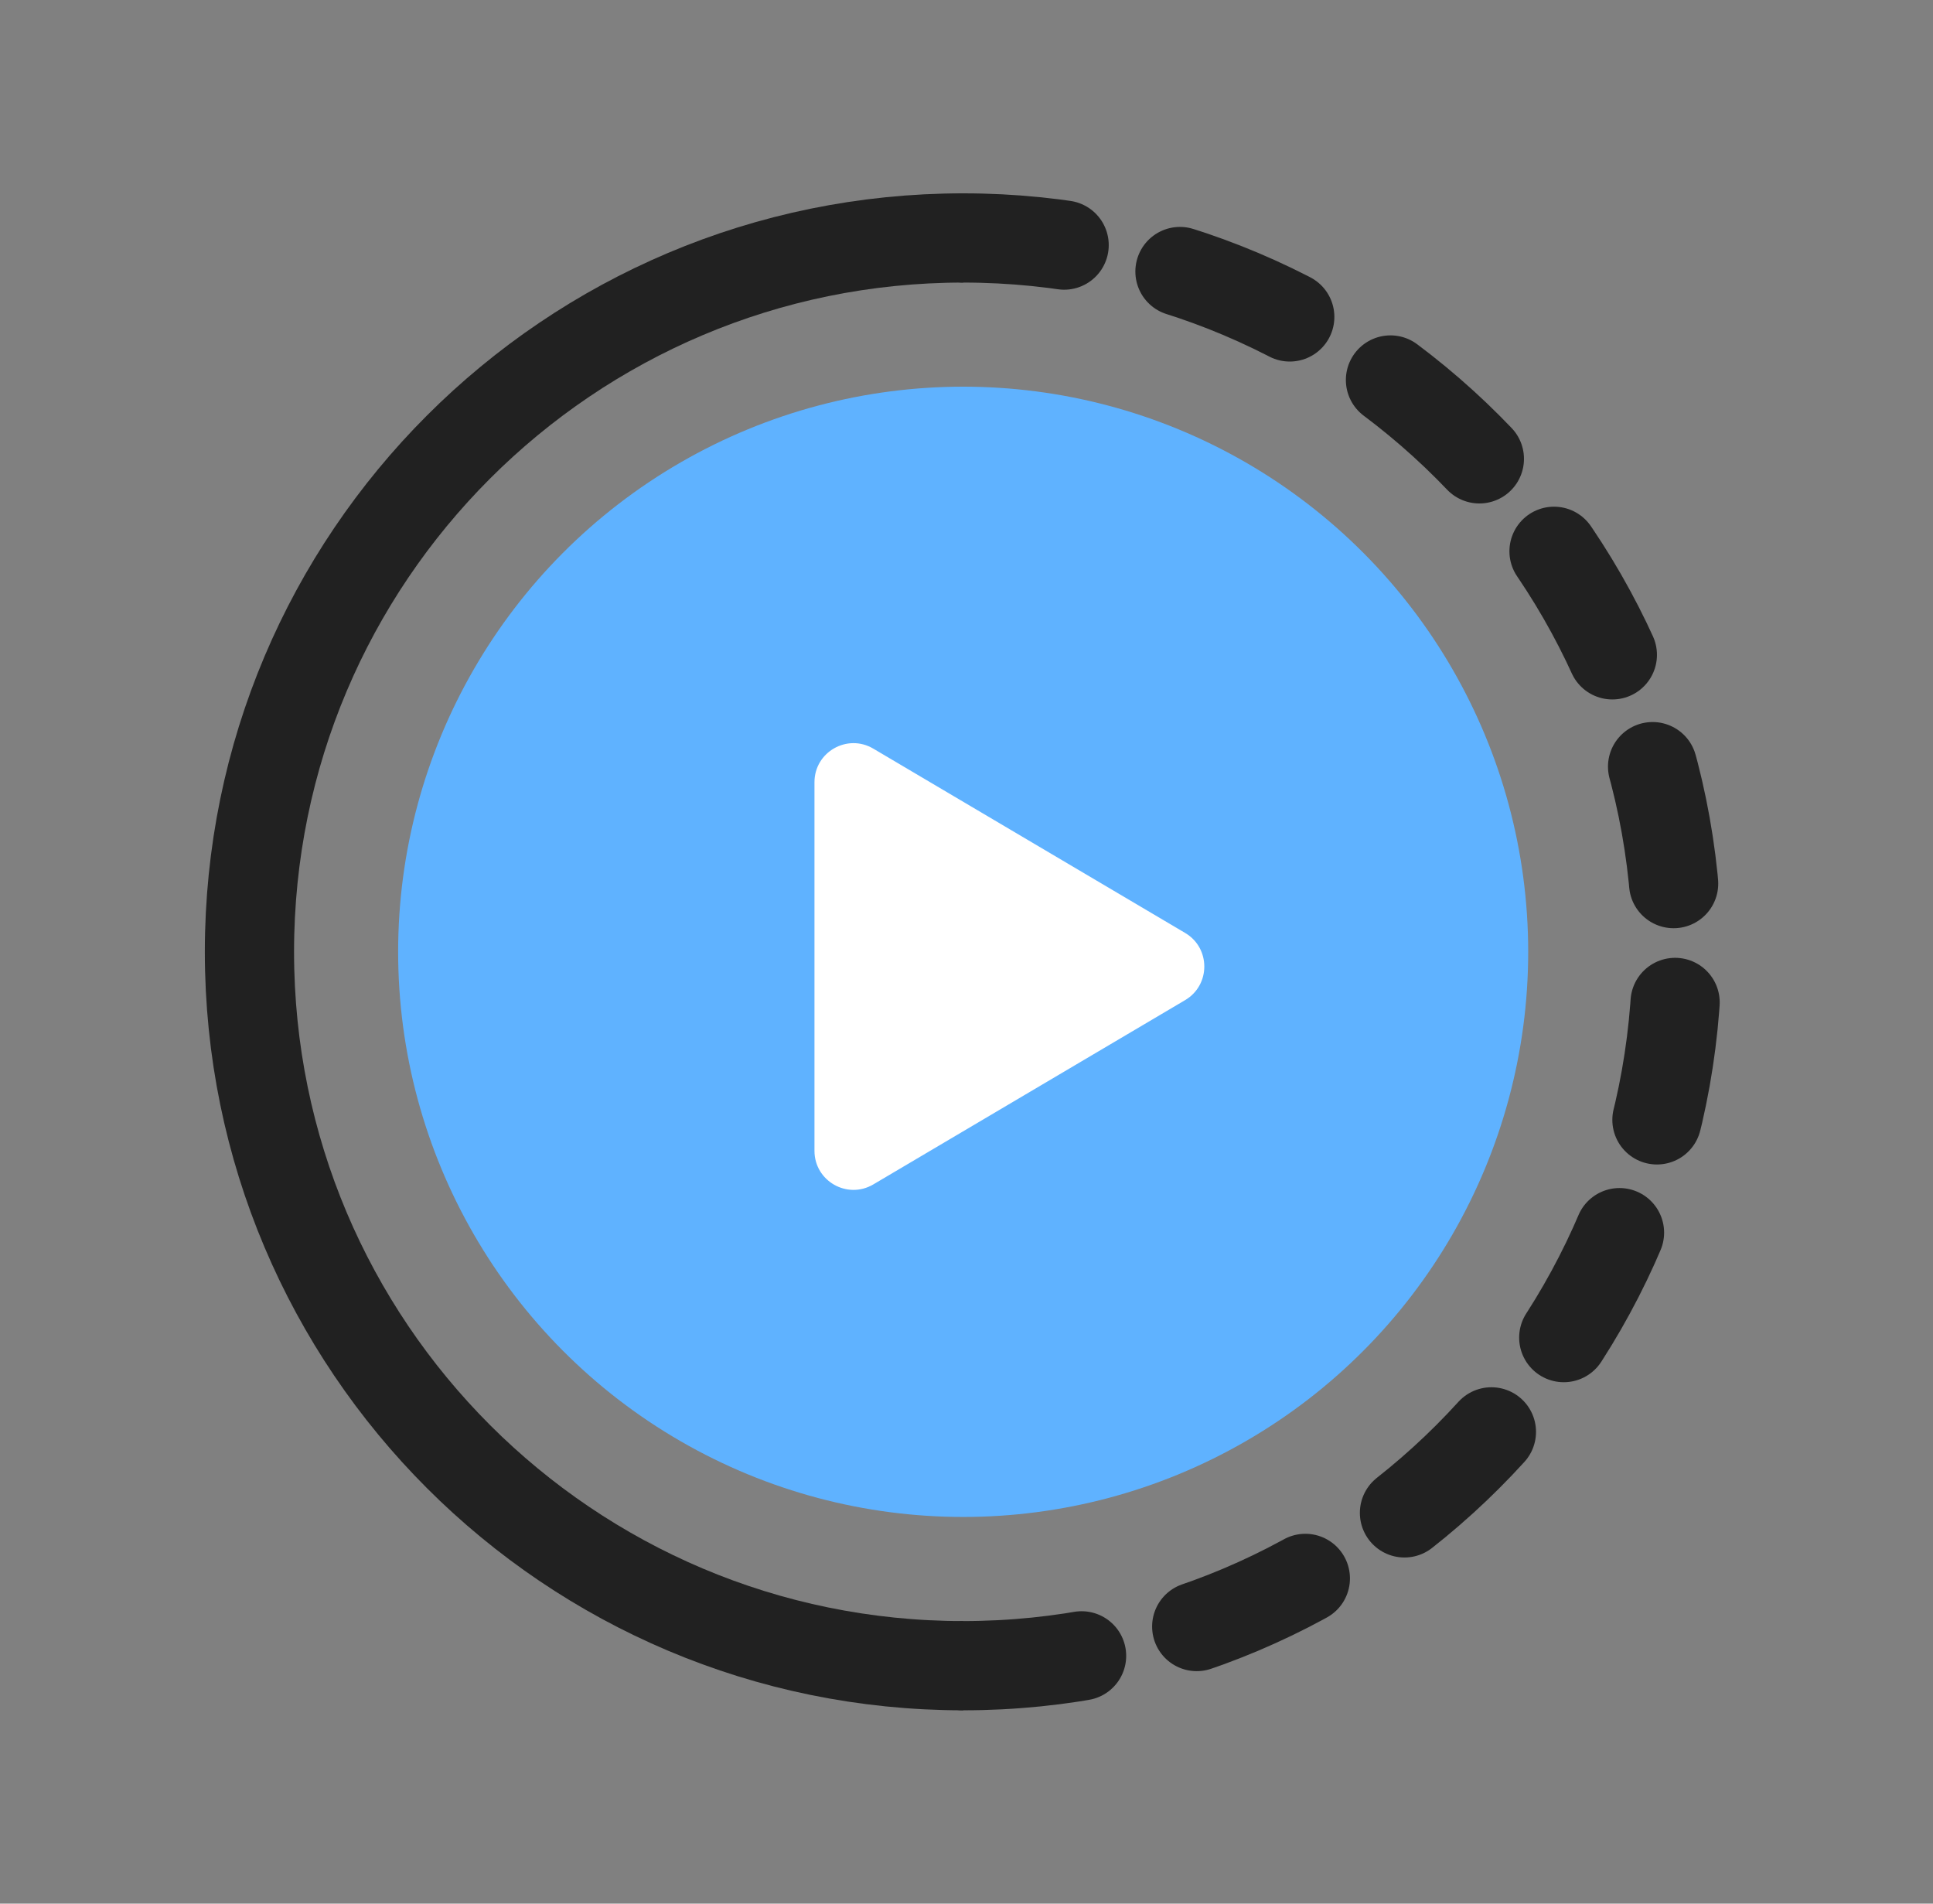
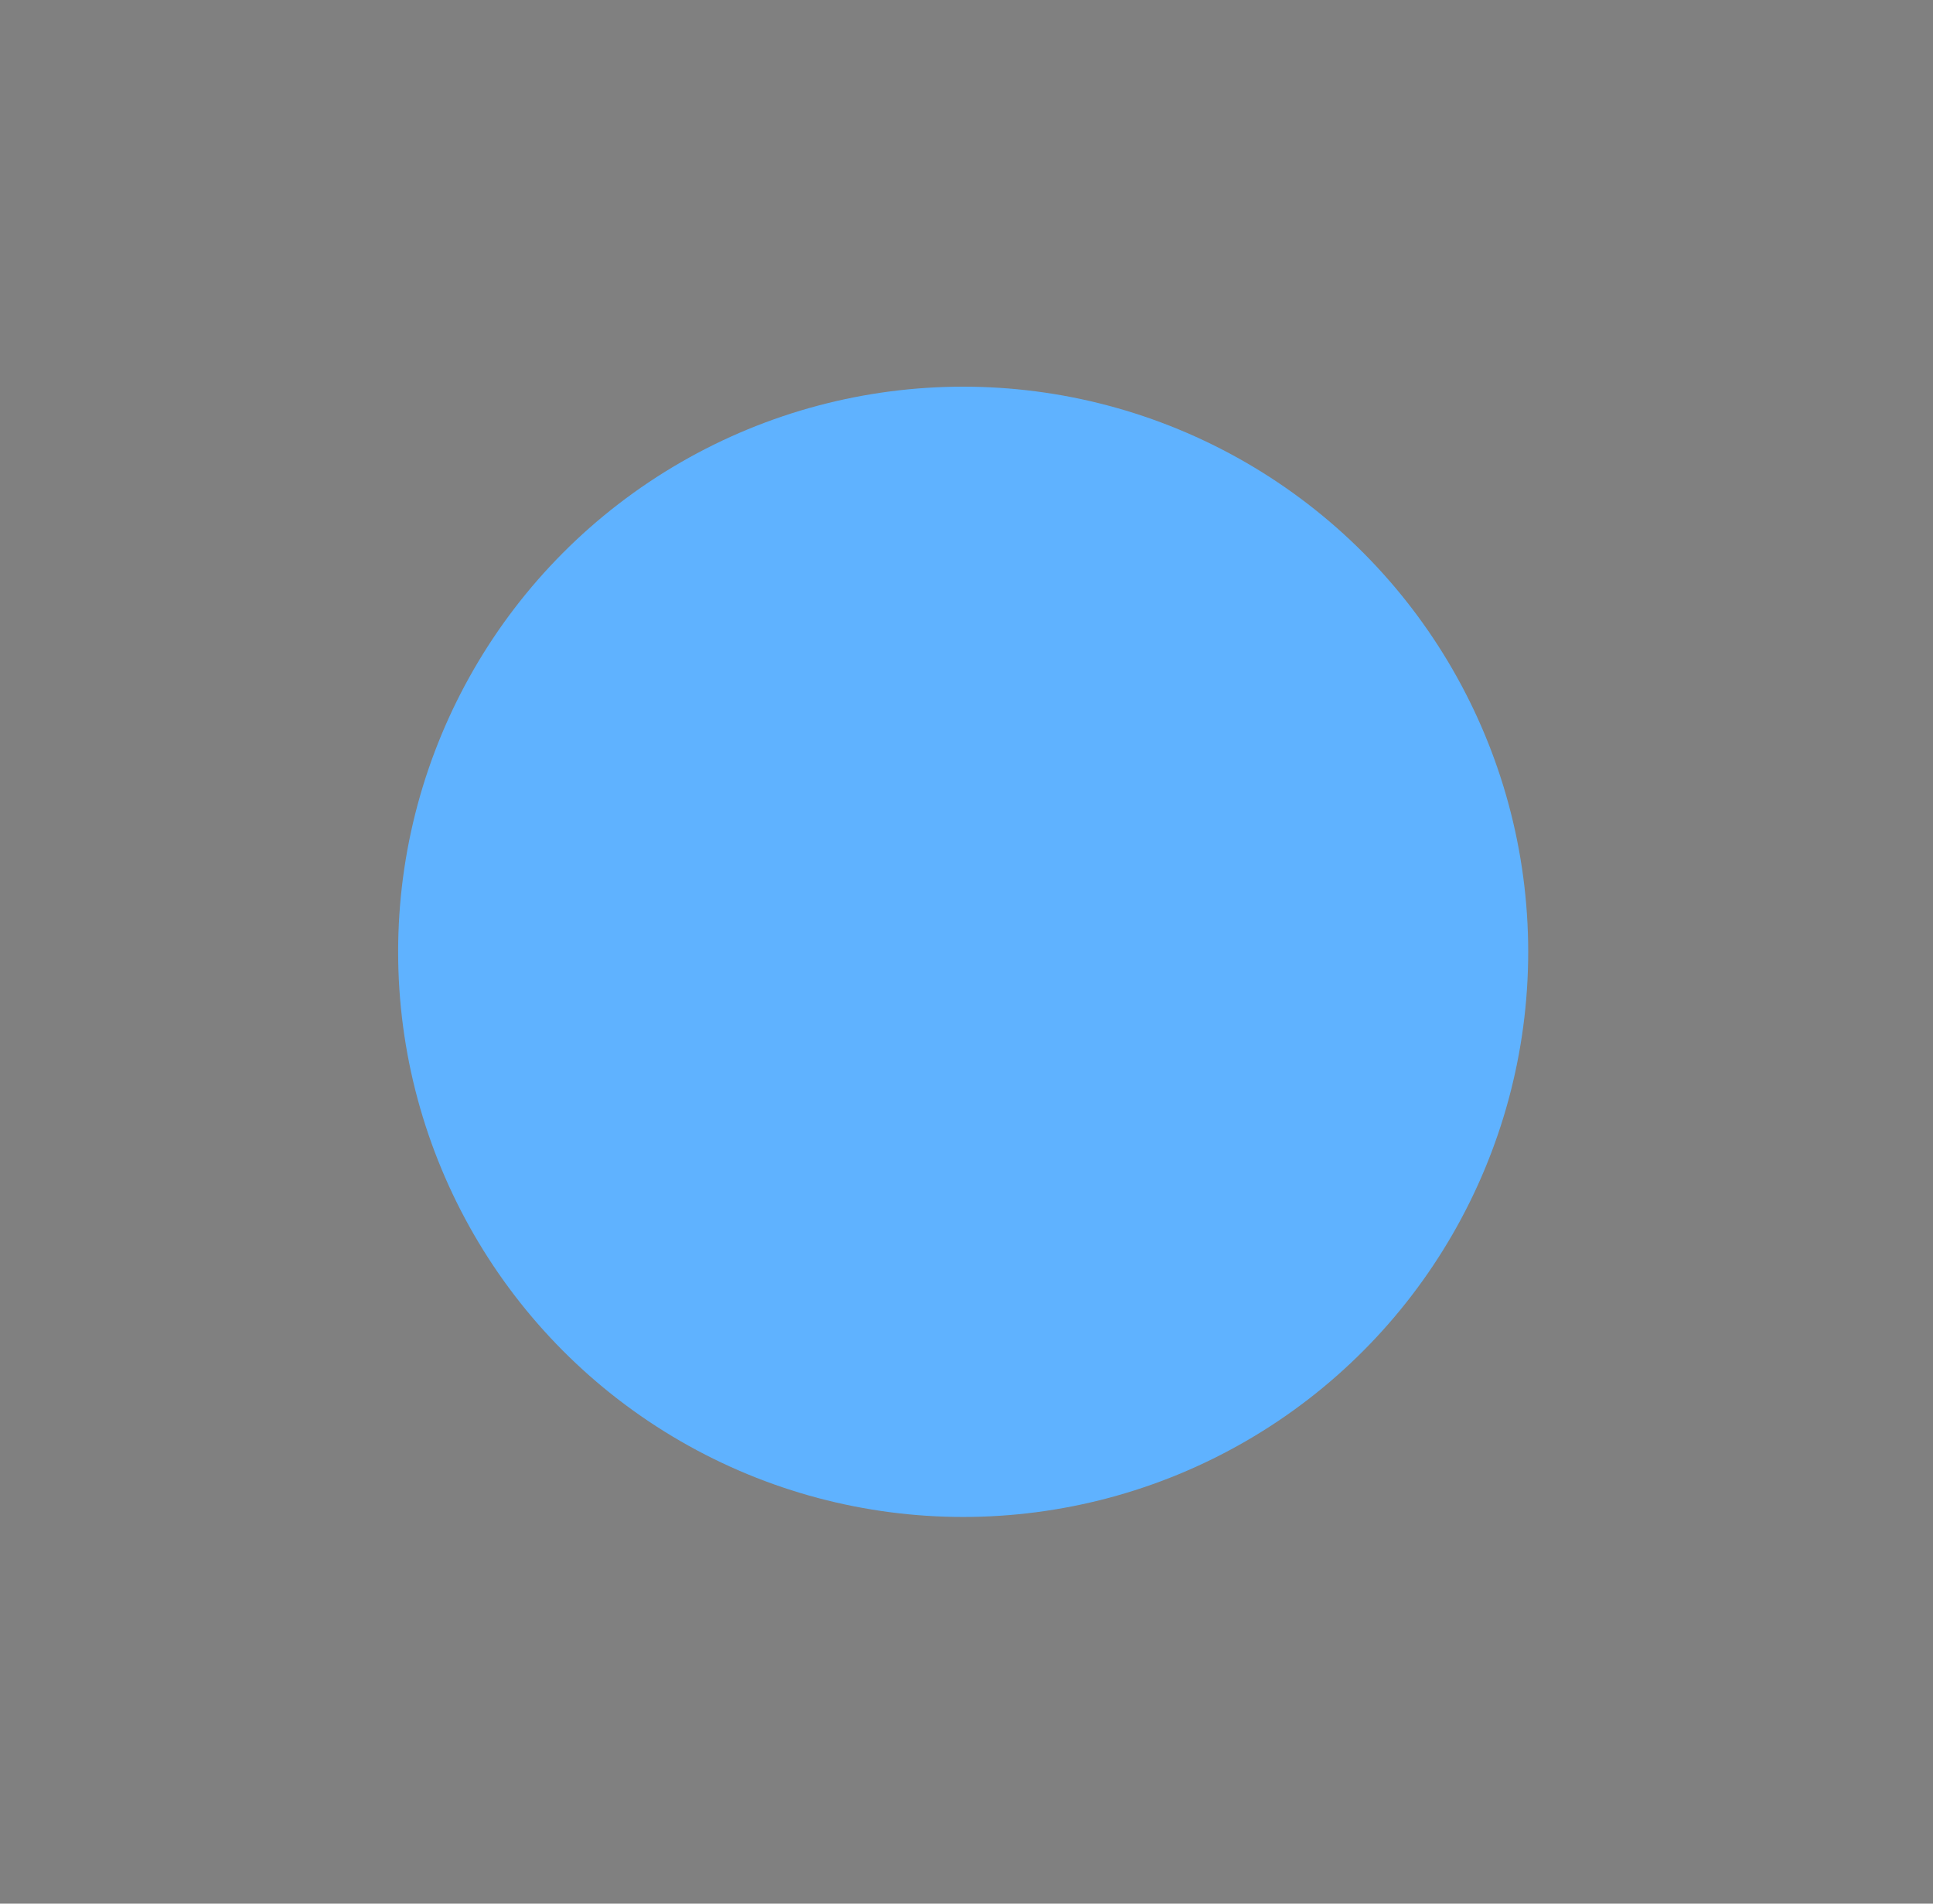
<svg xmlns="http://www.w3.org/2000/svg" width="65" height="64" viewBox="0 0 65 64" fill="none">
  <rect x="0" y="0" width="65" height="64" fill="#808080" stroke="none" />
  <circle cx="32.388" cy="32" r="19" fill="#5FB2FF" />
-   <path d="M32.388 56C45.642 56 56.388 45.255 56.388 32C56.388 18.745 45.642 8 32.388 8" stroke="#212121" stroke-width="3" stroke-linecap="round" stroke-dasharray="4 4" />
-   <path d="M32.388 56C19.133 56 8.388 45.255 8.388 32C8.388 18.745 19.133 8 32.388 8" stroke="#212121" stroke-width="3" />
-   <path d="M29.366 25.169C28.492 24.652 27.388 25.282 27.388 26.297V38.691C27.388 39.706 28.492 40.336 29.366 39.82L39.853 33.623C40.711 33.115 40.711 31.873 39.853 31.366L29.366 25.169Z" fill="white" />
</svg>